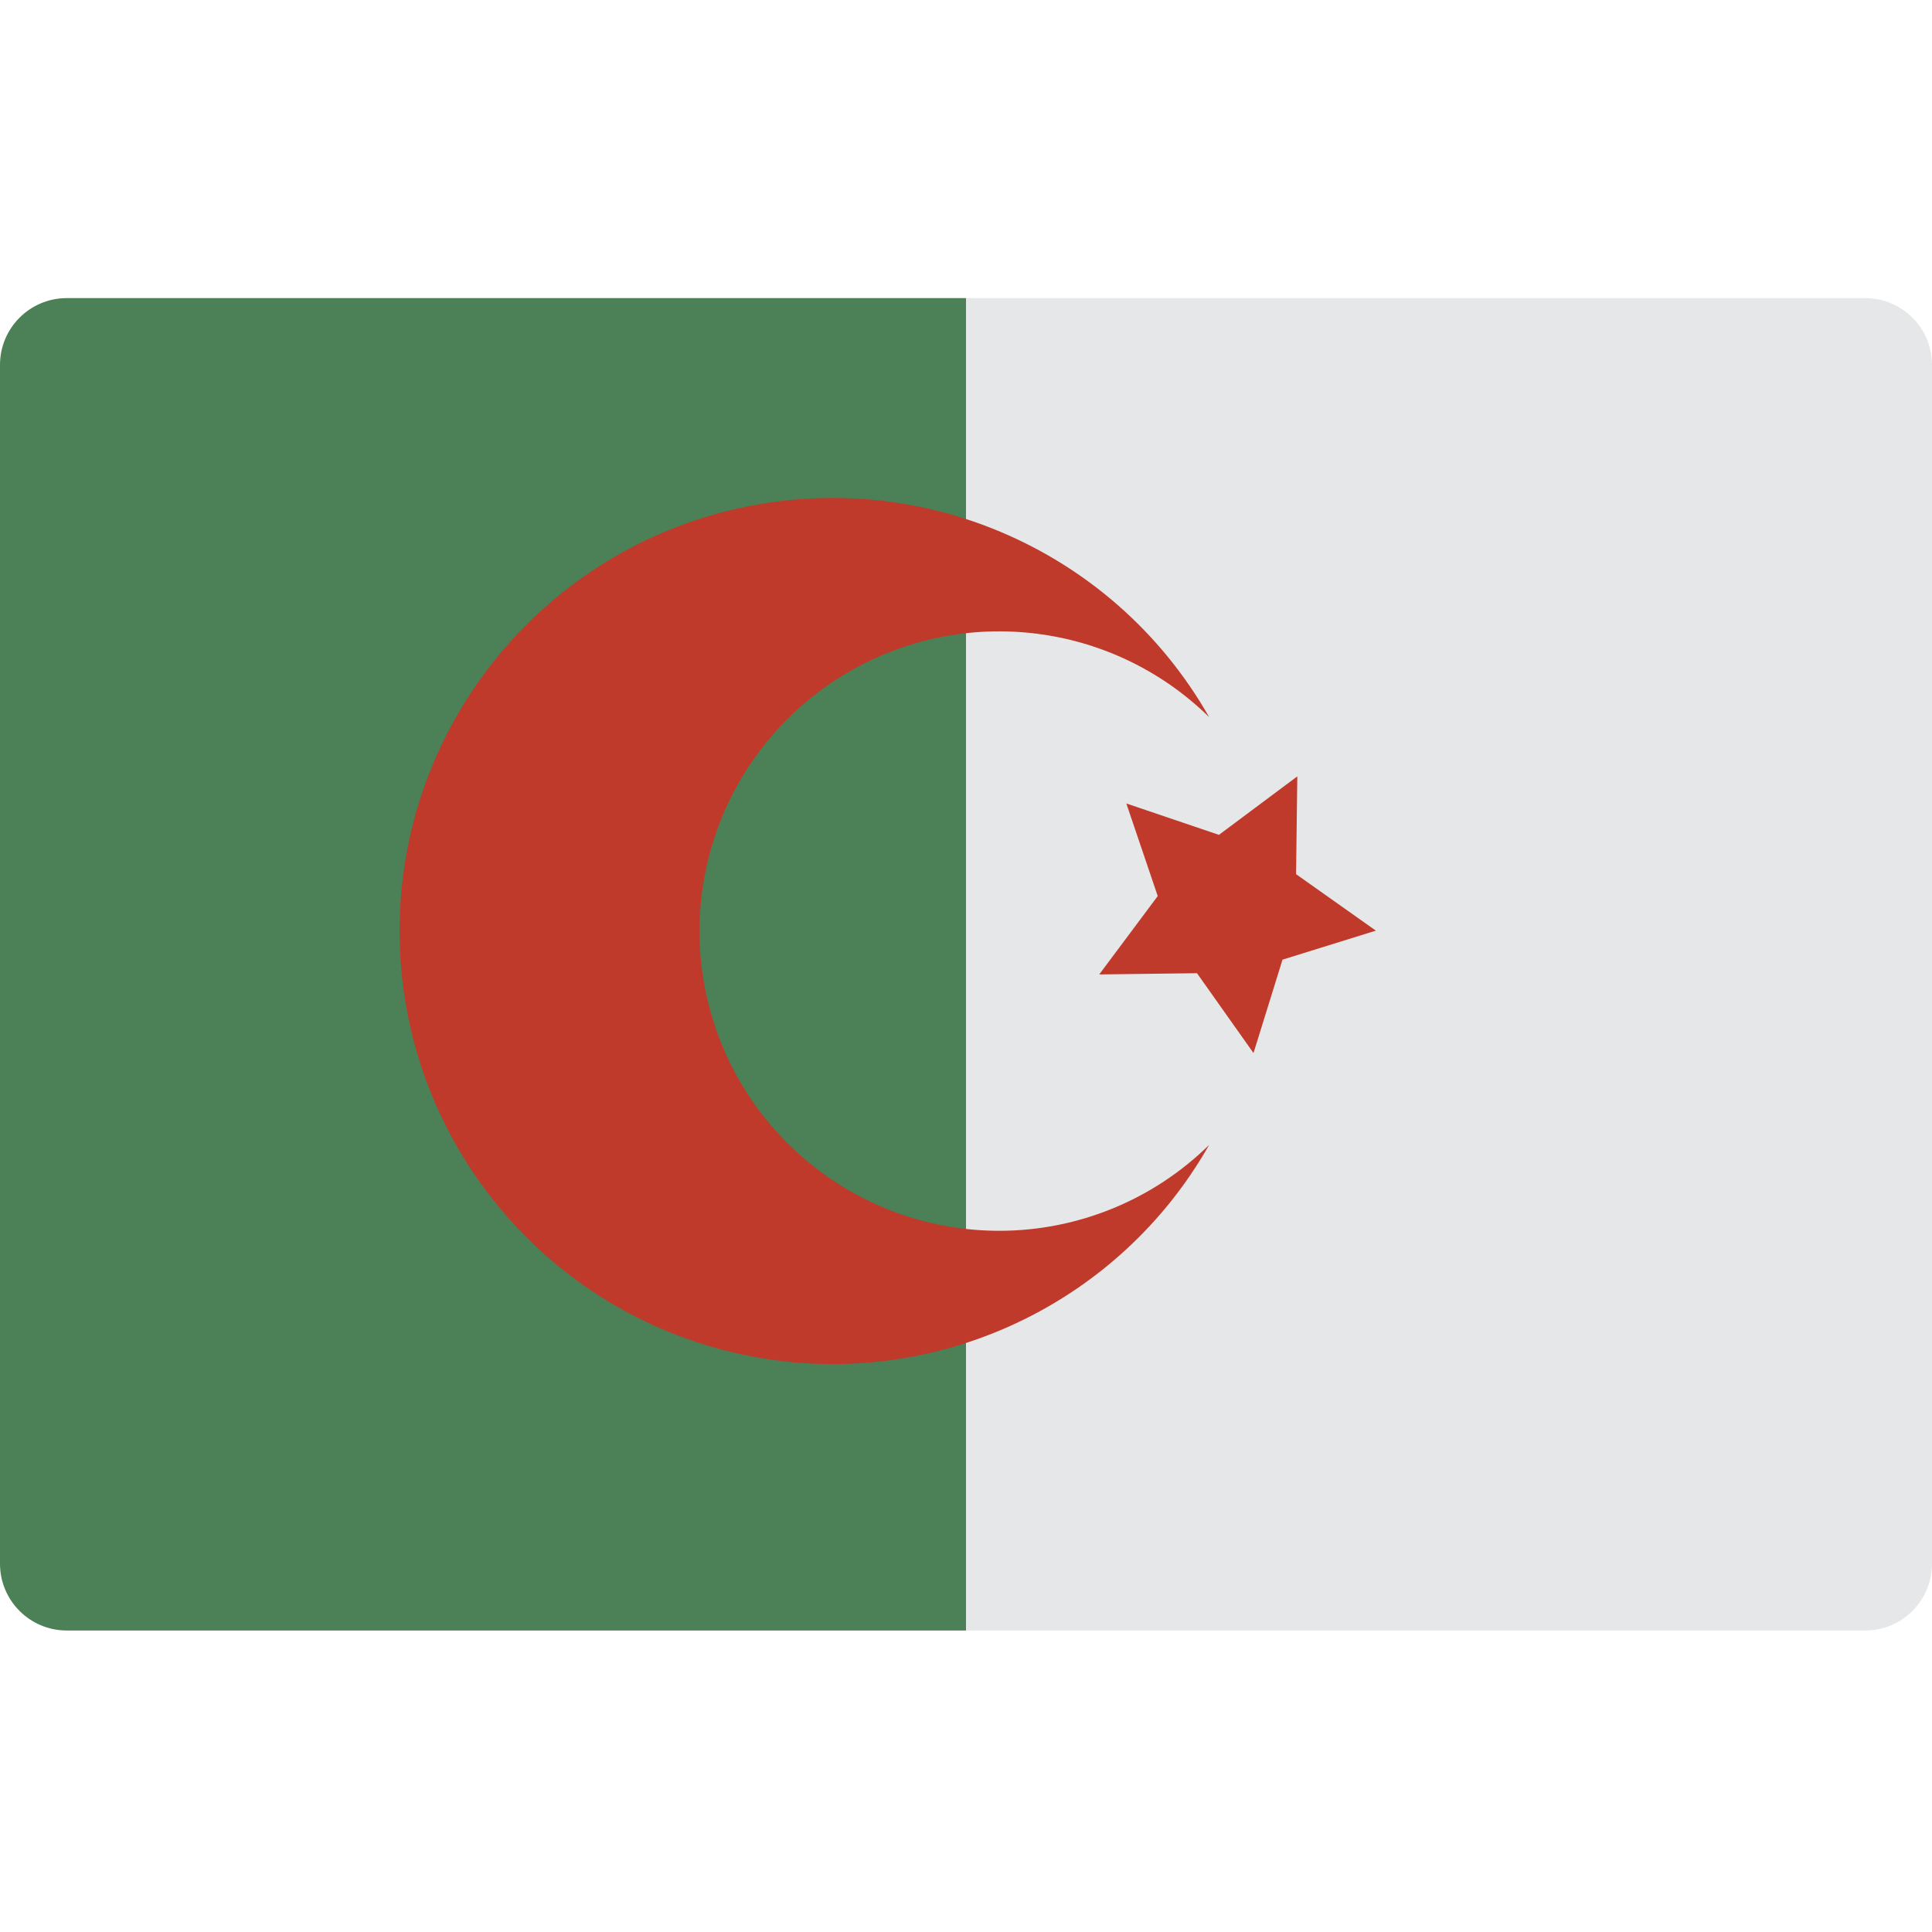
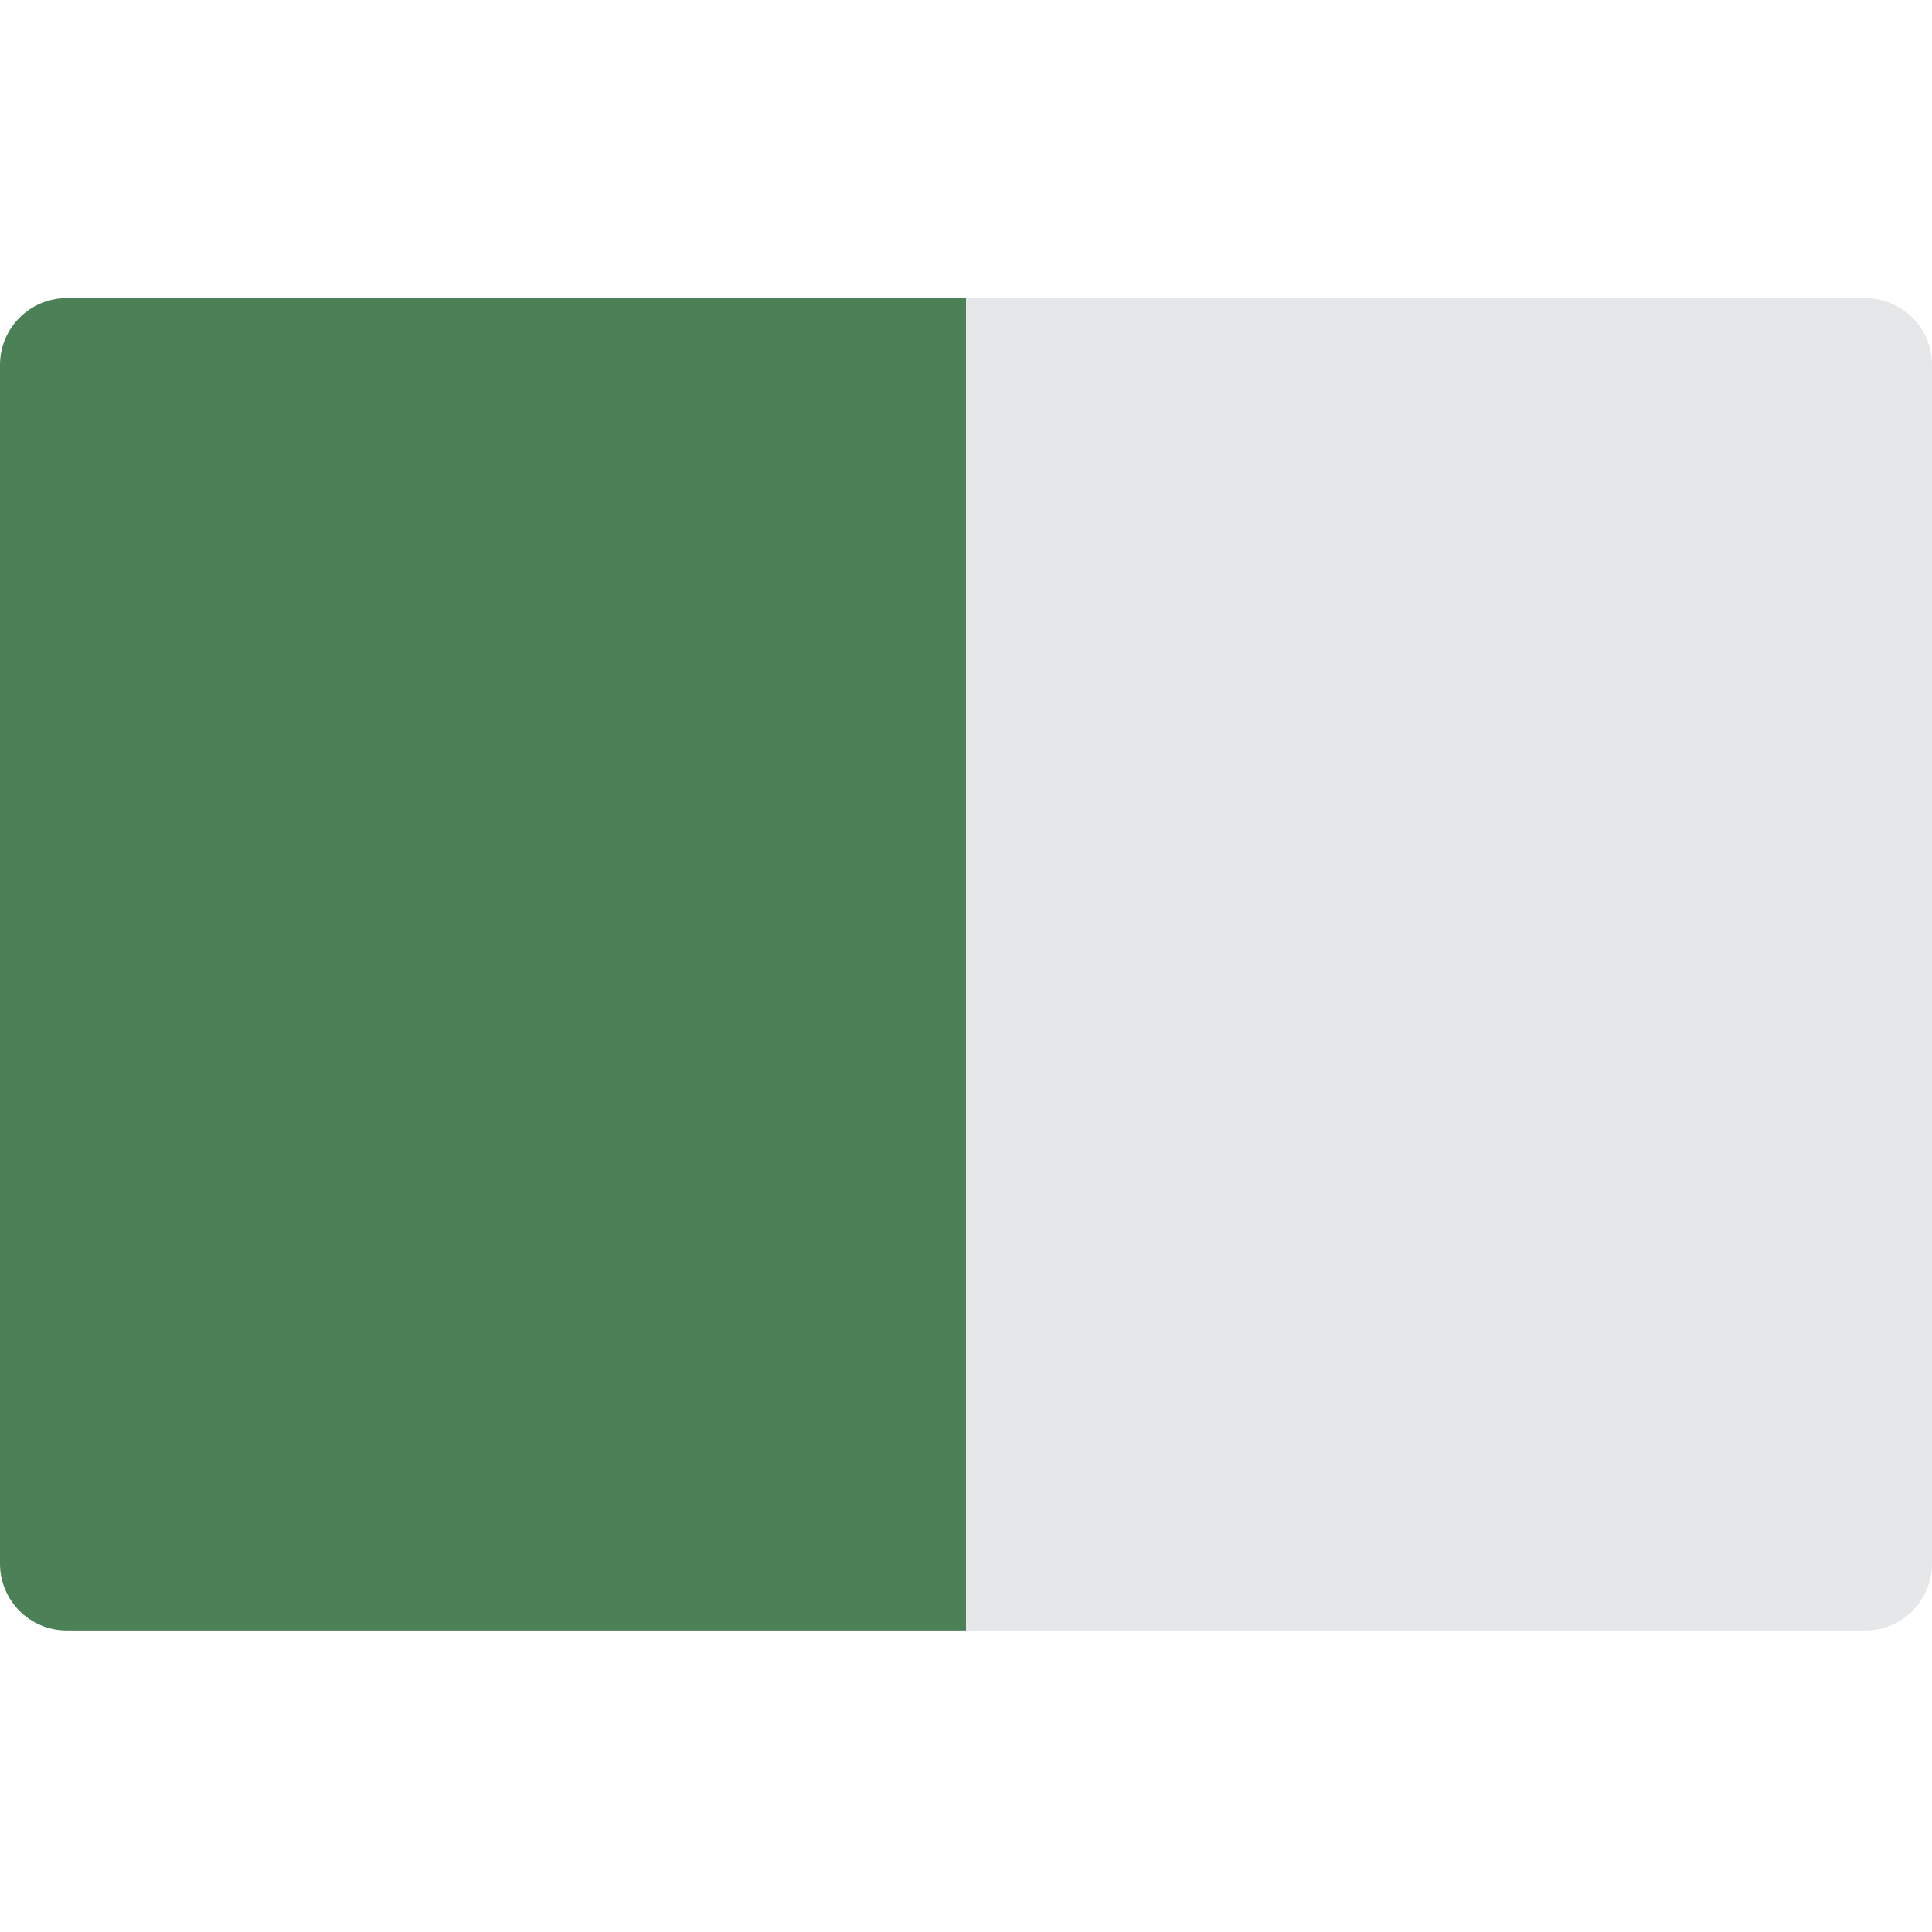
<svg xmlns="http://www.w3.org/2000/svg" height="512pt" viewBox="0 -79 512 512" width="512pt">
  <path d="m512 17.656v317.793c-.027 9.738-7.914 17.625-17.656 17.652h-238.344v-353.102h238.344c9.742.027 17.629 7.918 17.656 17.656zm0 0" fill="#e6e7e8" />
  <path d="m256 0v353.102h-238.344c-9.742-.027-17.629-7.914-17.656-17.652v-317.793c.027-9.742 7.914-17.629 17.656-17.656zm0 0" fill="#4c8056" />
  <g fill="#c03a2b">
-     <path d="m298.488 133.926 24.539 8.32 20.773-15.5-.328 25.918 21.148 14.965-24.742 7.688-7.688 24.754-14.973-21.16-25.91.324 15.504-20.77zm0 0" />
-     <path d="m264.828 247.172c20.809 0 40.781-8.18 55.613-22.773-25.723 45.297-78.73 67.582-129.098 54.281-50.363-13.305-85.449-58.863-85.449-110.953 0-52.094 35.086-97.652 85.449-110.953 50.367-13.305 103.371 8.984 129.098 54.277-25.594-25.113-64.844-29.969-95.785-11.84-30.941 18.129-45.898 54.738-36.504 89.344 9.398 34.605 40.816 58.625 76.676 58.617zm0 0" />
-   </g>
+     </g>
</svg>